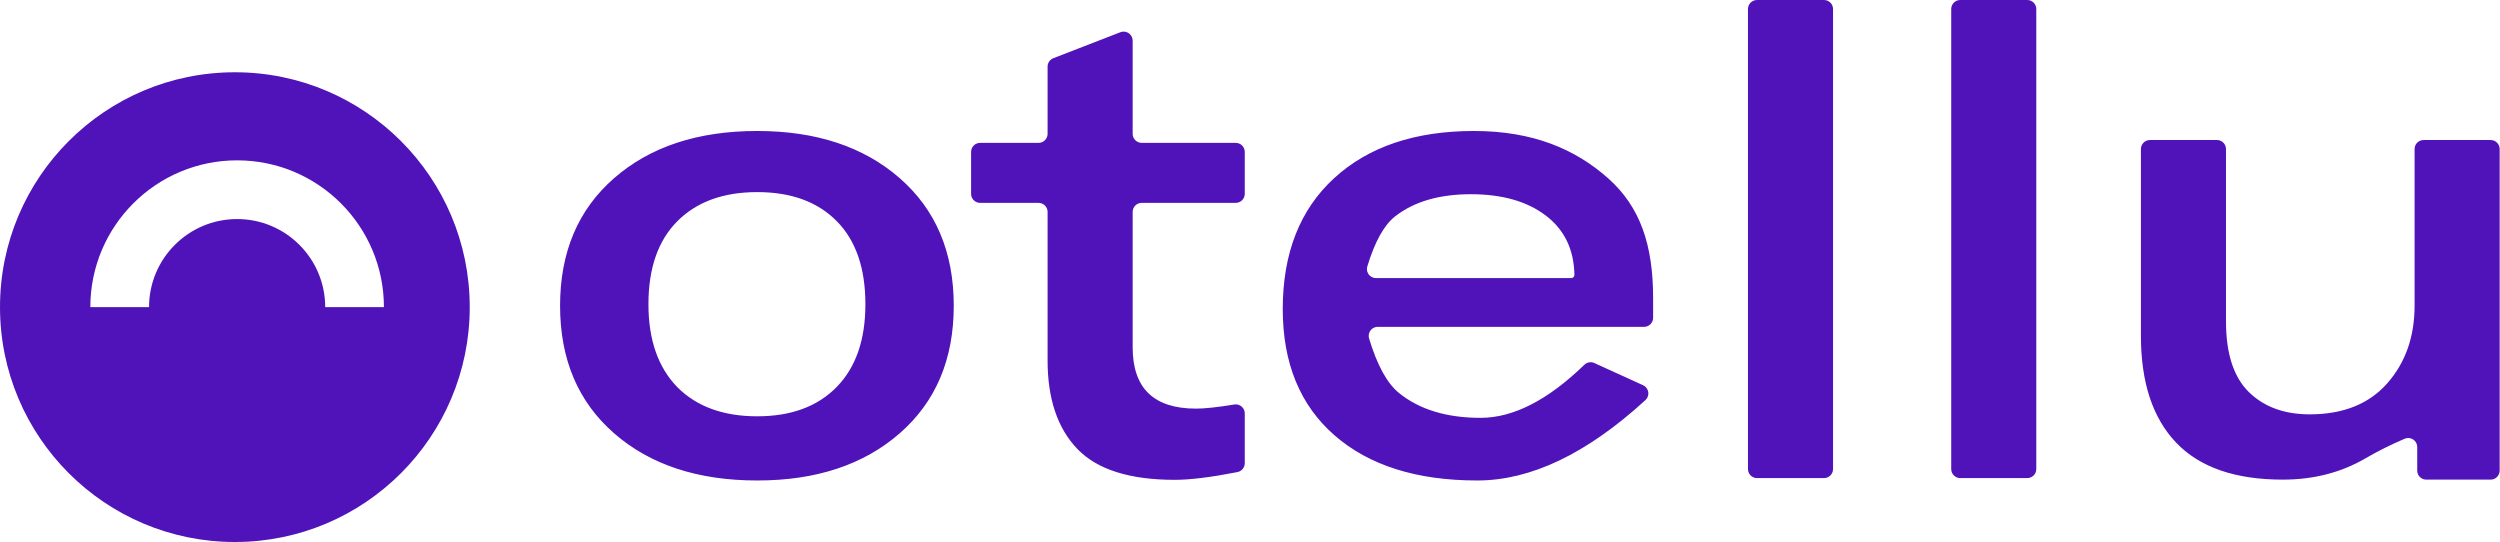
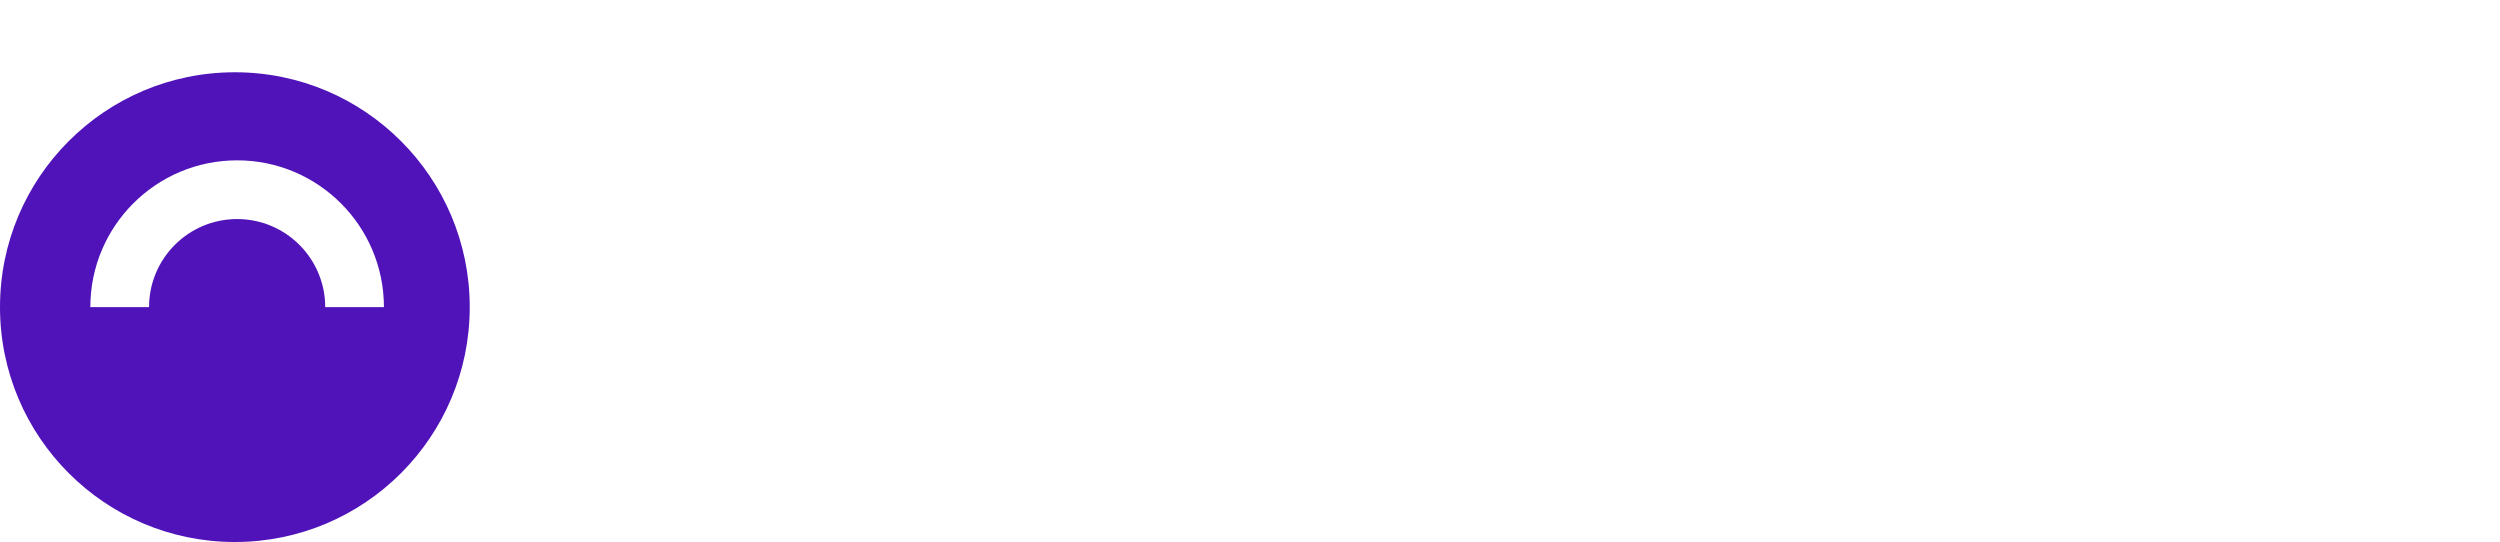
<svg xmlns="http://www.w3.org/2000/svg" width="1107px" height="240px" viewBox="0 0 1107 240" version="1.1">
  <title>Logo full</title>
  <desc>Created with Sketch.</desc>
  <g id="Page-1" stroke="none" stroke-width="1" fill="none" fill-rule="evenodd">
    <g id="Logo-full" fill="#5013BA">
      <g id="Group-3" transform="translate(248, 0)">
        <g id="Group">
-           <path d="M87.308,212.76 C61.028,212.76 39.907,205.801 23.944,191.882 C7.981,177.963 2.84217094e-14,159.129 2.84217094e-14,135.38 C2.84217094e-14,111.631 7.981,92.797 23.944,78.878 C39.907,64.959 61.028,58 87.308,58 C113.393,58 134.417,64.959 150.38,78.878 C166.343,92.797 174.324,111.631 174.324,135.38 C174.324,159.129 166.343,177.963 150.38,191.882 C134.417,205.801 113.393,212.76 87.308,212.76 Z M51.976,171.492 C60.541,180.057 72.319,184.34 87.308,184.34 C102.297,184.34 114.026,180.009 122.494,171.346 C130.962,162.683 135.196,150.468 135.196,134.7 C135.196,118.737 130.962,106.473 122.494,97.908 C114.026,89.343 102.297,85.06 87.308,85.06 C72.319,85.06 60.541,89.343 51.976,97.908 C43.411,106.473 39.128,118.737 39.128,134.7 C39.128,150.468 43.411,162.732 51.976,171.492 Z M182,85.833 L182,67.261 C182,65.052 183.791,63.261 186,63.261 L211.872,63.261 C214.081,63.261 215.872,61.47 215.872,59.261 L215.872,29.5 C215.872,27.849 216.887,26.367 218.426,25.771 L248.094,14.271 C250.154,13.473 252.471,14.496 253.27,16.555 C253.448,17.016 253.54,17.507 253.54,18.001 L253.54,59.261 C253.54,61.47 255.331,63.261 257.54,63.261 L299.18,63.261 C301.389,63.261 303.18,65.052 303.18,67.261 L303.18,85.833 C303.18,88.042 301.389,89.833 299.18,89.833 L257.54,89.833 C255.331,89.833 253.54,91.624 253.54,93.833 L253.54,153.781 C253.54,171.885 262.884,180.937 281.572,180.937 C285.467,180.937 291.12,180.328 298.532,179.111 L298.532,179.111 C300.712,178.752 302.769,180.229 303.127,182.409 C303.162,182.624 303.18,182.84 303.18,183.058 L303.18,205.109 C303.18,207.021 301.826,208.666 299.949,209.034 C288.253,211.327 279.012,212.473 272.228,212.473 C252.177,212.473 237.772,207.898 229.012,198.749 C220.252,189.599 215.872,176.557 215.872,159.621 L215.872,93.833 C215.872,91.624 214.081,89.833 211.872,89.833 L186,89.833 C183.791,89.833 182,88.042 182,85.833 Z M484,132 L484,140.724 C484,142.933 482.209,144.724 480,144.724 L362.059,144.724 C359.85,144.724 358.059,146.515 358.059,148.724 C358.059,149.115 358.117,149.504 358.23,149.878 C361.803,161.733 366.239,169.796 371.538,174.07 C380.59,181.37 392.611,185.02 407.6,185.02 C422.077,185.02 437.395,177.189 453.552,161.526 C454.734,160.38 456.497,160.075 457.994,160.758 L479.551,170.575 C481.561,171.491 482.449,173.863 481.533,175.874 C481.31,176.363 480.991,176.803 480.594,177.166 C454.671,200.895 429.853,212.76 406.14,212.76 C379.276,212.76 358.203,206.093 342.922,192.758 C327.641,179.423 320,160.784 320,136.84 C320,112.117 327.592,92.797 342.776,78.878 C357.96,64.959 378.595,58 404.68,58 C430.96,58 449.595,66.127 464,78.878 C478.405,91.629 484,108.64 484,132 Z M449.148,121.743 C448.953,110.475 444.719,101.701 436.446,95.421 C428.173,89.14 417.125,86 403.304,86 C389.288,86 378.095,89.279 369.724,95.836 C364.871,99.638 360.779,107.014 357.447,117.964 C356.804,120.077 357.996,122.312 360.109,122.955 C360.487,123.07 360.879,123.128 361.274,123.128 L447.763,123.128 C448.528,123.128 449.148,122.508 449.148,121.743 Z M563.668,4 L563.668,207.7 C563.668,209.909 561.877,211.7 559.668,211.7 L530,211.7 C527.791,211.7 526,209.909 526,207.7 L526,4 C526,1.791 527.791,4.05812251e-16 530,0 L559.668,-8.8817842e-16 C561.877,-1.29399067e-15 563.668,1.791 563.668,4 Z M653.668,4 L653.668,207.7 C653.668,209.909 651.877,211.7 649.668,211.7 L620,211.7 C617.791,211.7 616,209.909 616,207.7 L616,4 C616,1.791 617.791,4.05812251e-16 620,0 L649.668,-4.4408921e-16 C651.877,3.07431771e-15 653.668,1.791 653.668,4 Z M762.78,212.38 C741.756,212.38 726.037,206.929 715.622,196.028 C705.207,185.127 700,169.359 700,148.724 L700,66 C700,63.791 701.791,62 704,62 L733.668,62 C735.877,62 737.668,63.791 737.668,66 L737.668,142.3 C737.668,156.511 741.026,166.925 747.742,173.544 C754.458,180.163 763.461,183.472 774.752,183.472 C789.547,183.472 800.983,178.897 809.062,169.748 C817.141,160.599 821.18,149.113 821.18,135.292 L821.18,66 C821.18,63.791 822.971,62 825.18,62 L854.848,62 C857.057,62 858.848,63.791 858.848,66 L858.848,208.38 C858.848,210.589 857.057,212.38 854.848,212.38 L826.348,212.38 C824.139,212.38 822.348,210.589 822.348,208.38 L822.348,197.953 C822.348,195.744 820.557,193.953 818.348,193.953 C817.807,193.953 817.271,194.063 816.773,194.276 C810.614,196.914 804.783,199.834 799.28,203.036 C788.573,209.265 776.407,212.38 762.78,212.38 Z" id="otellu" />
-         </g>
+           </g>
      </g>
      <path d="M104,240 C46.562,240 0,193.438 0,136 C0,78.562 46.562,32 104,32 C161.438,32 208,78.562 208,136 C208,193.438 161.438,240 104,240 Z M144,136 L170,136 C170,100.101 140.899,71 105,71 C69.101,71 40,100.101 40,136 L66,136 C66,114.461 83.461,97 105,97 C126.539,97 144,114.461 144,136 Z" id="Combined-Shape" fill-rule="nonzero" />
    </g>
  </g>
</svg>